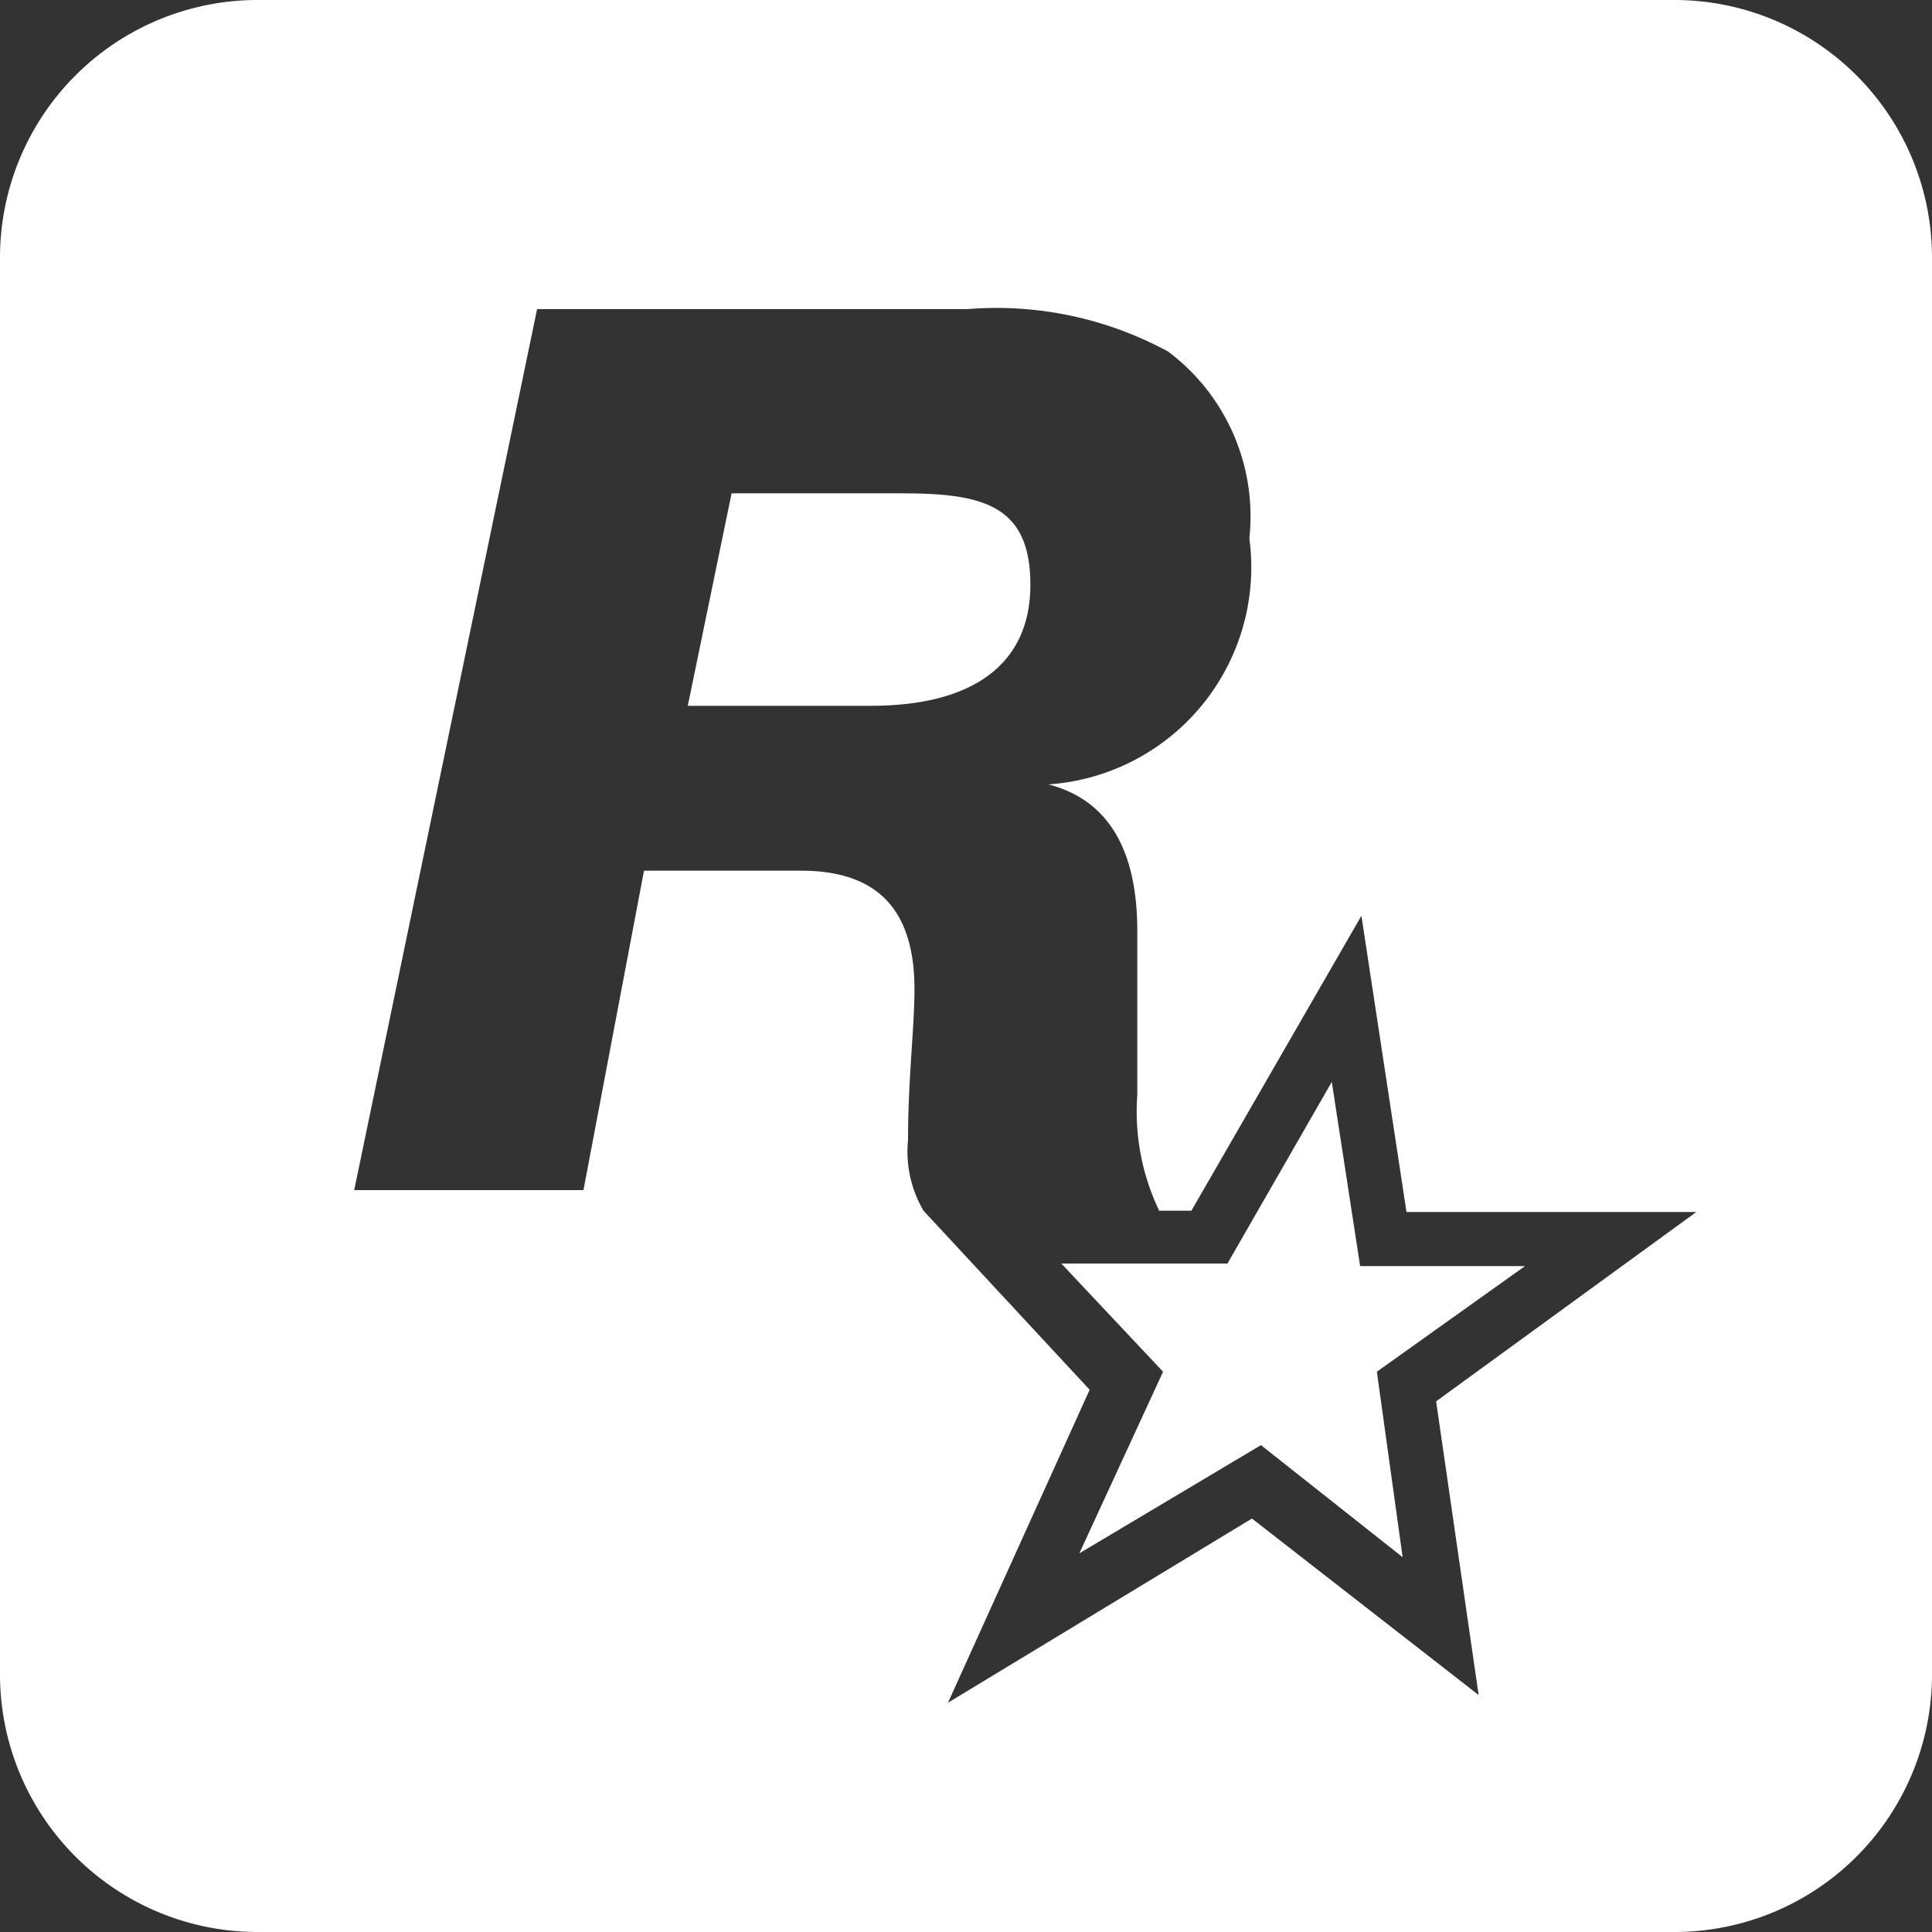
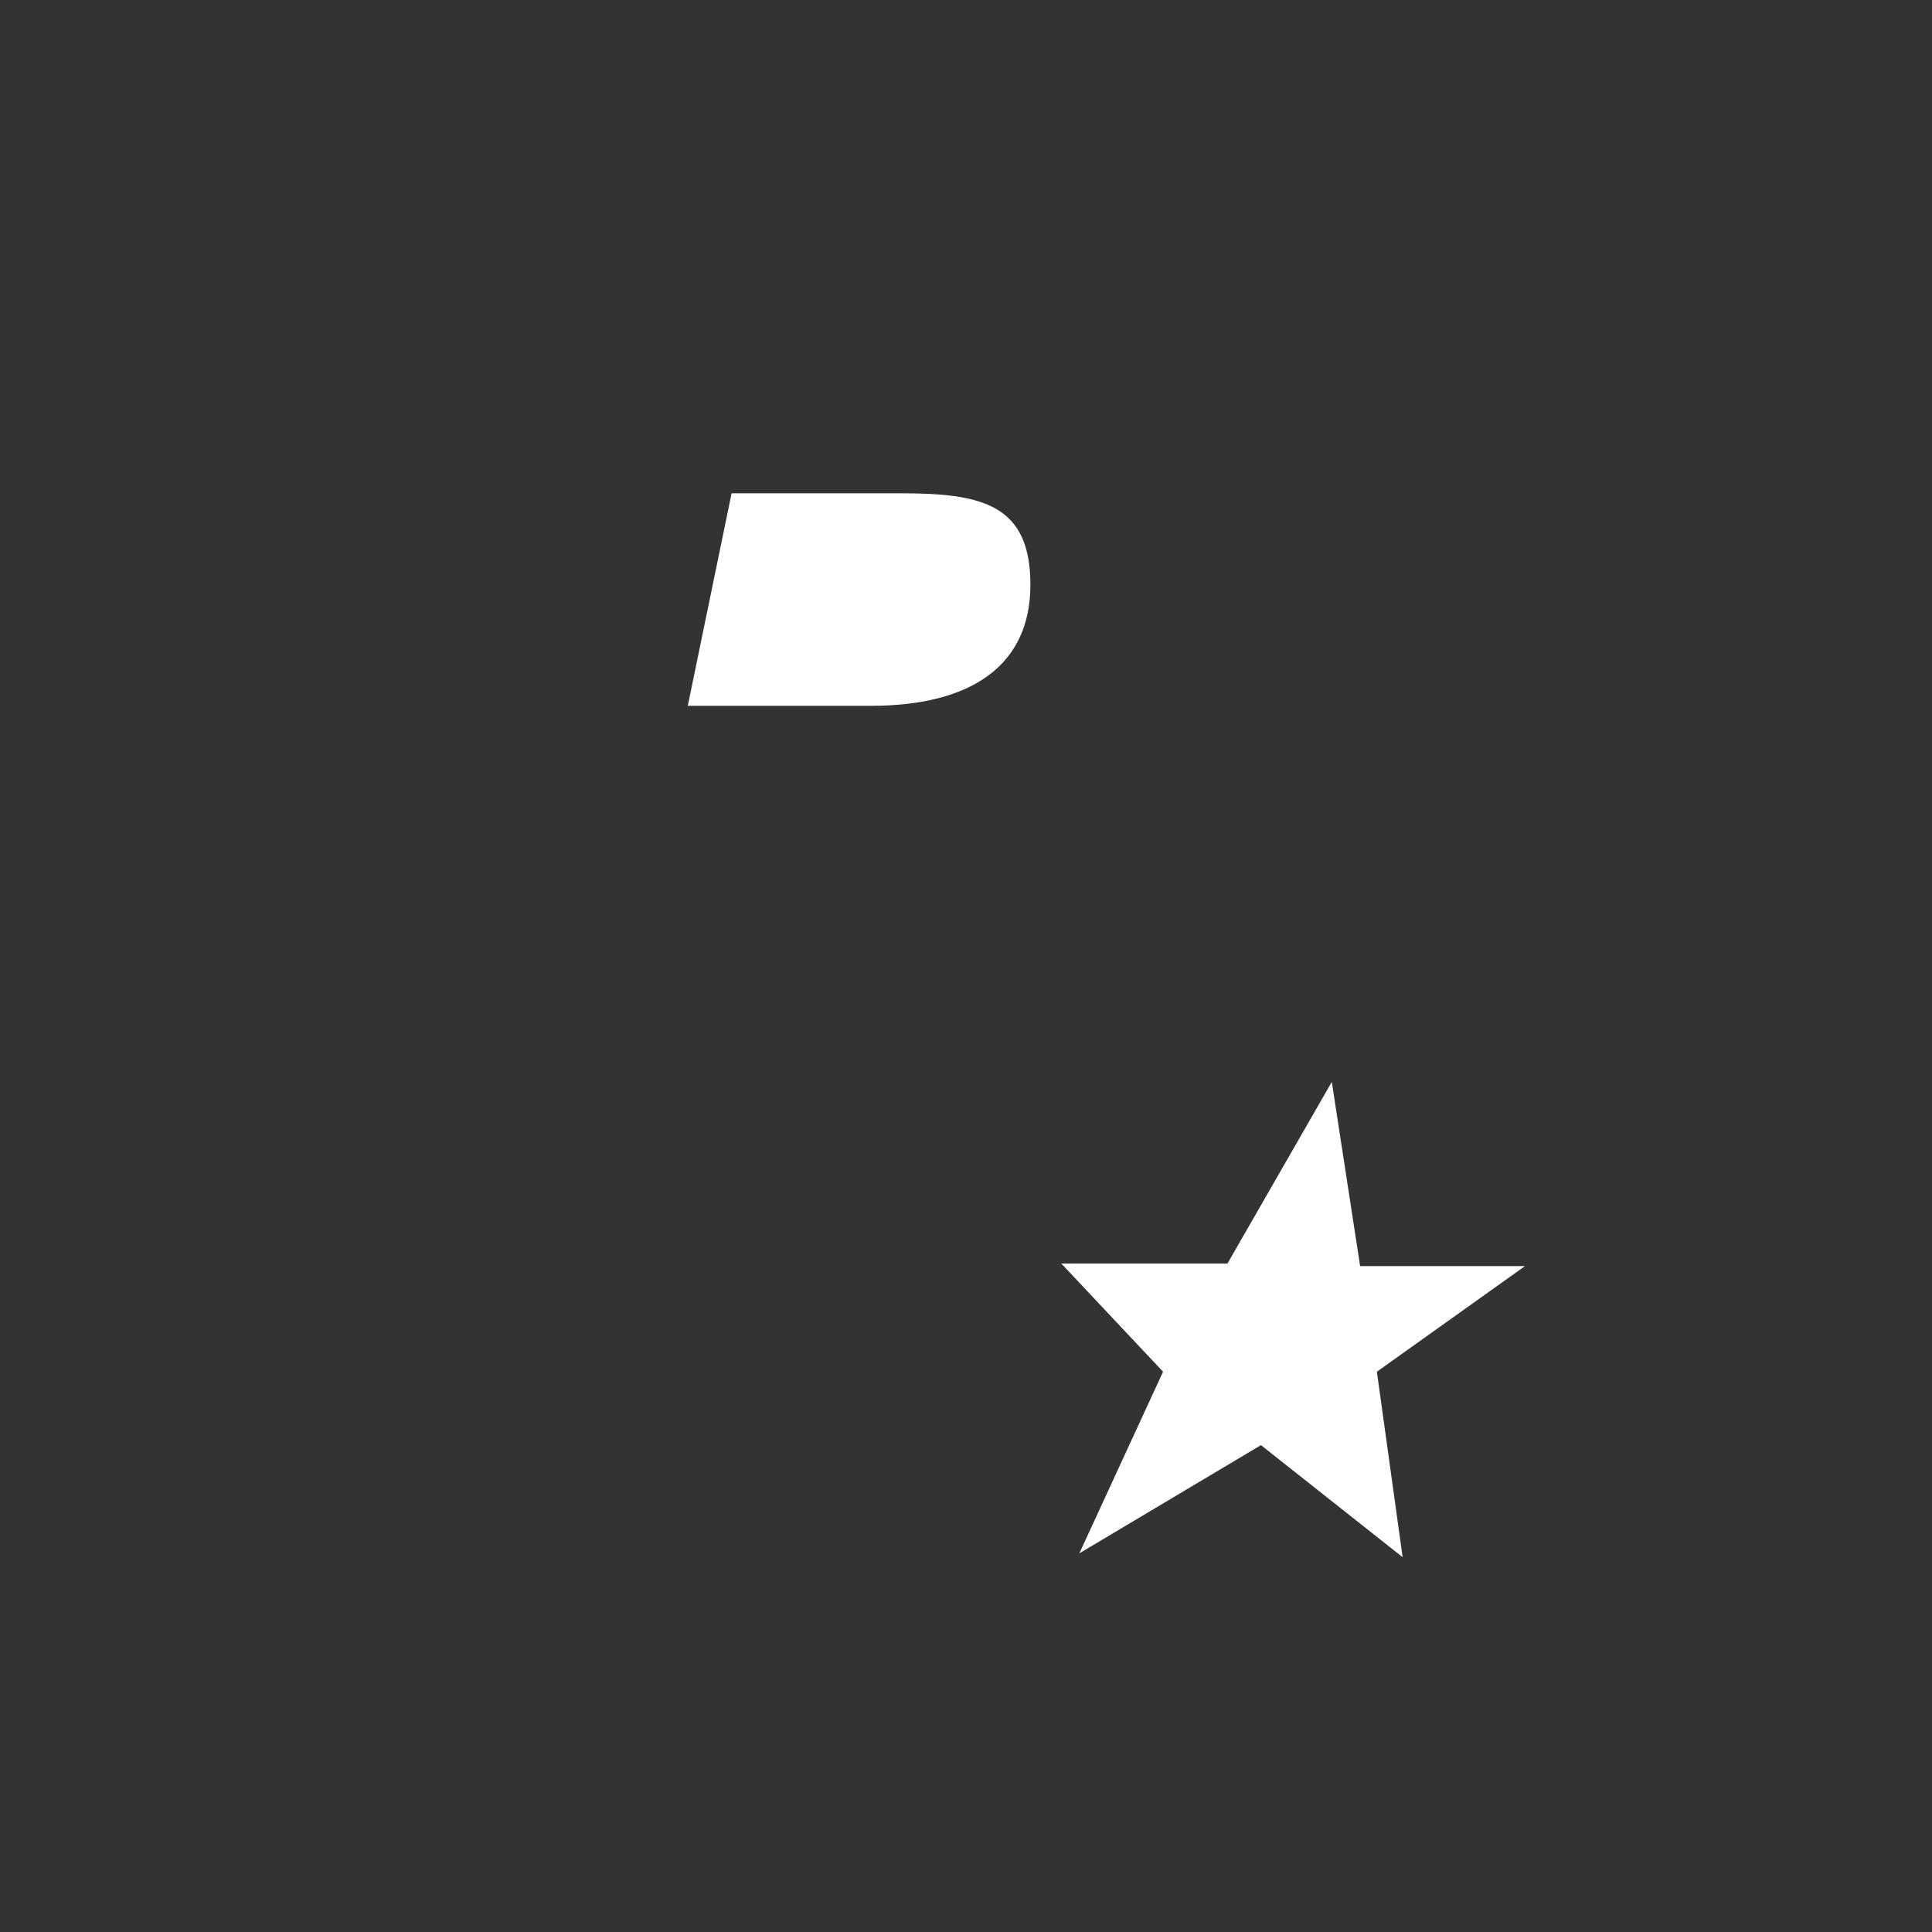
<svg xmlns="http://www.w3.org/2000/svg" width="15" height="15" viewBox="0 0 15 15">
  <rect x="0" y="0" width="15" height="15" fill="#333333" stroke="none" />
-   <path d="M13,0H2A2,2,0,0,0,0,2V13a2,2,0,0,0,2,2H13a2,2,0,0,0,2-2V2A2,2,0,0,0,13,0ZM11.15,10.88l.33,2.28L9.72,11.79,7.36,13.22l1.1-2.43L7.17,9.4h0a.91.91,0,0,1-.12-.55c0-.48.05-.87.05-1.17,0-.62-.29-.92-.88-.92H5L4.53,9.24H2.75L4.17,2.4H7.51a2.79,2.79,0,0,1,1.56.33A1.6,1.6,0,0,1,9.7,4.18,1.69,1.69,0,0,1,8.14,6.09h0q.69.18.69,1.14c0,.33,0,.76,0,1.27A1.78,1.78,0,0,0,9,9.4h.25l1.32-2.29.35,2.3h2.25Z" fill="#FFFFFF" />
  <polygon points="10.56 9.83 10.34 8.4 9.53 9.81 8.24 9.81 9.03 10.65 8.38 12.06 9.79 11.22 10.89 12.09 10.69 10.65 11.84 9.83 10.56 9.83" fill="#FFFFFF" />
  <path d="M7,3.83H5.68L5.34,5.48H6.76C7.55,5.48,8,5.16,8,4.54S7.63,3.83,7,3.83Z" fill="#FFFFFF" />
</svg>